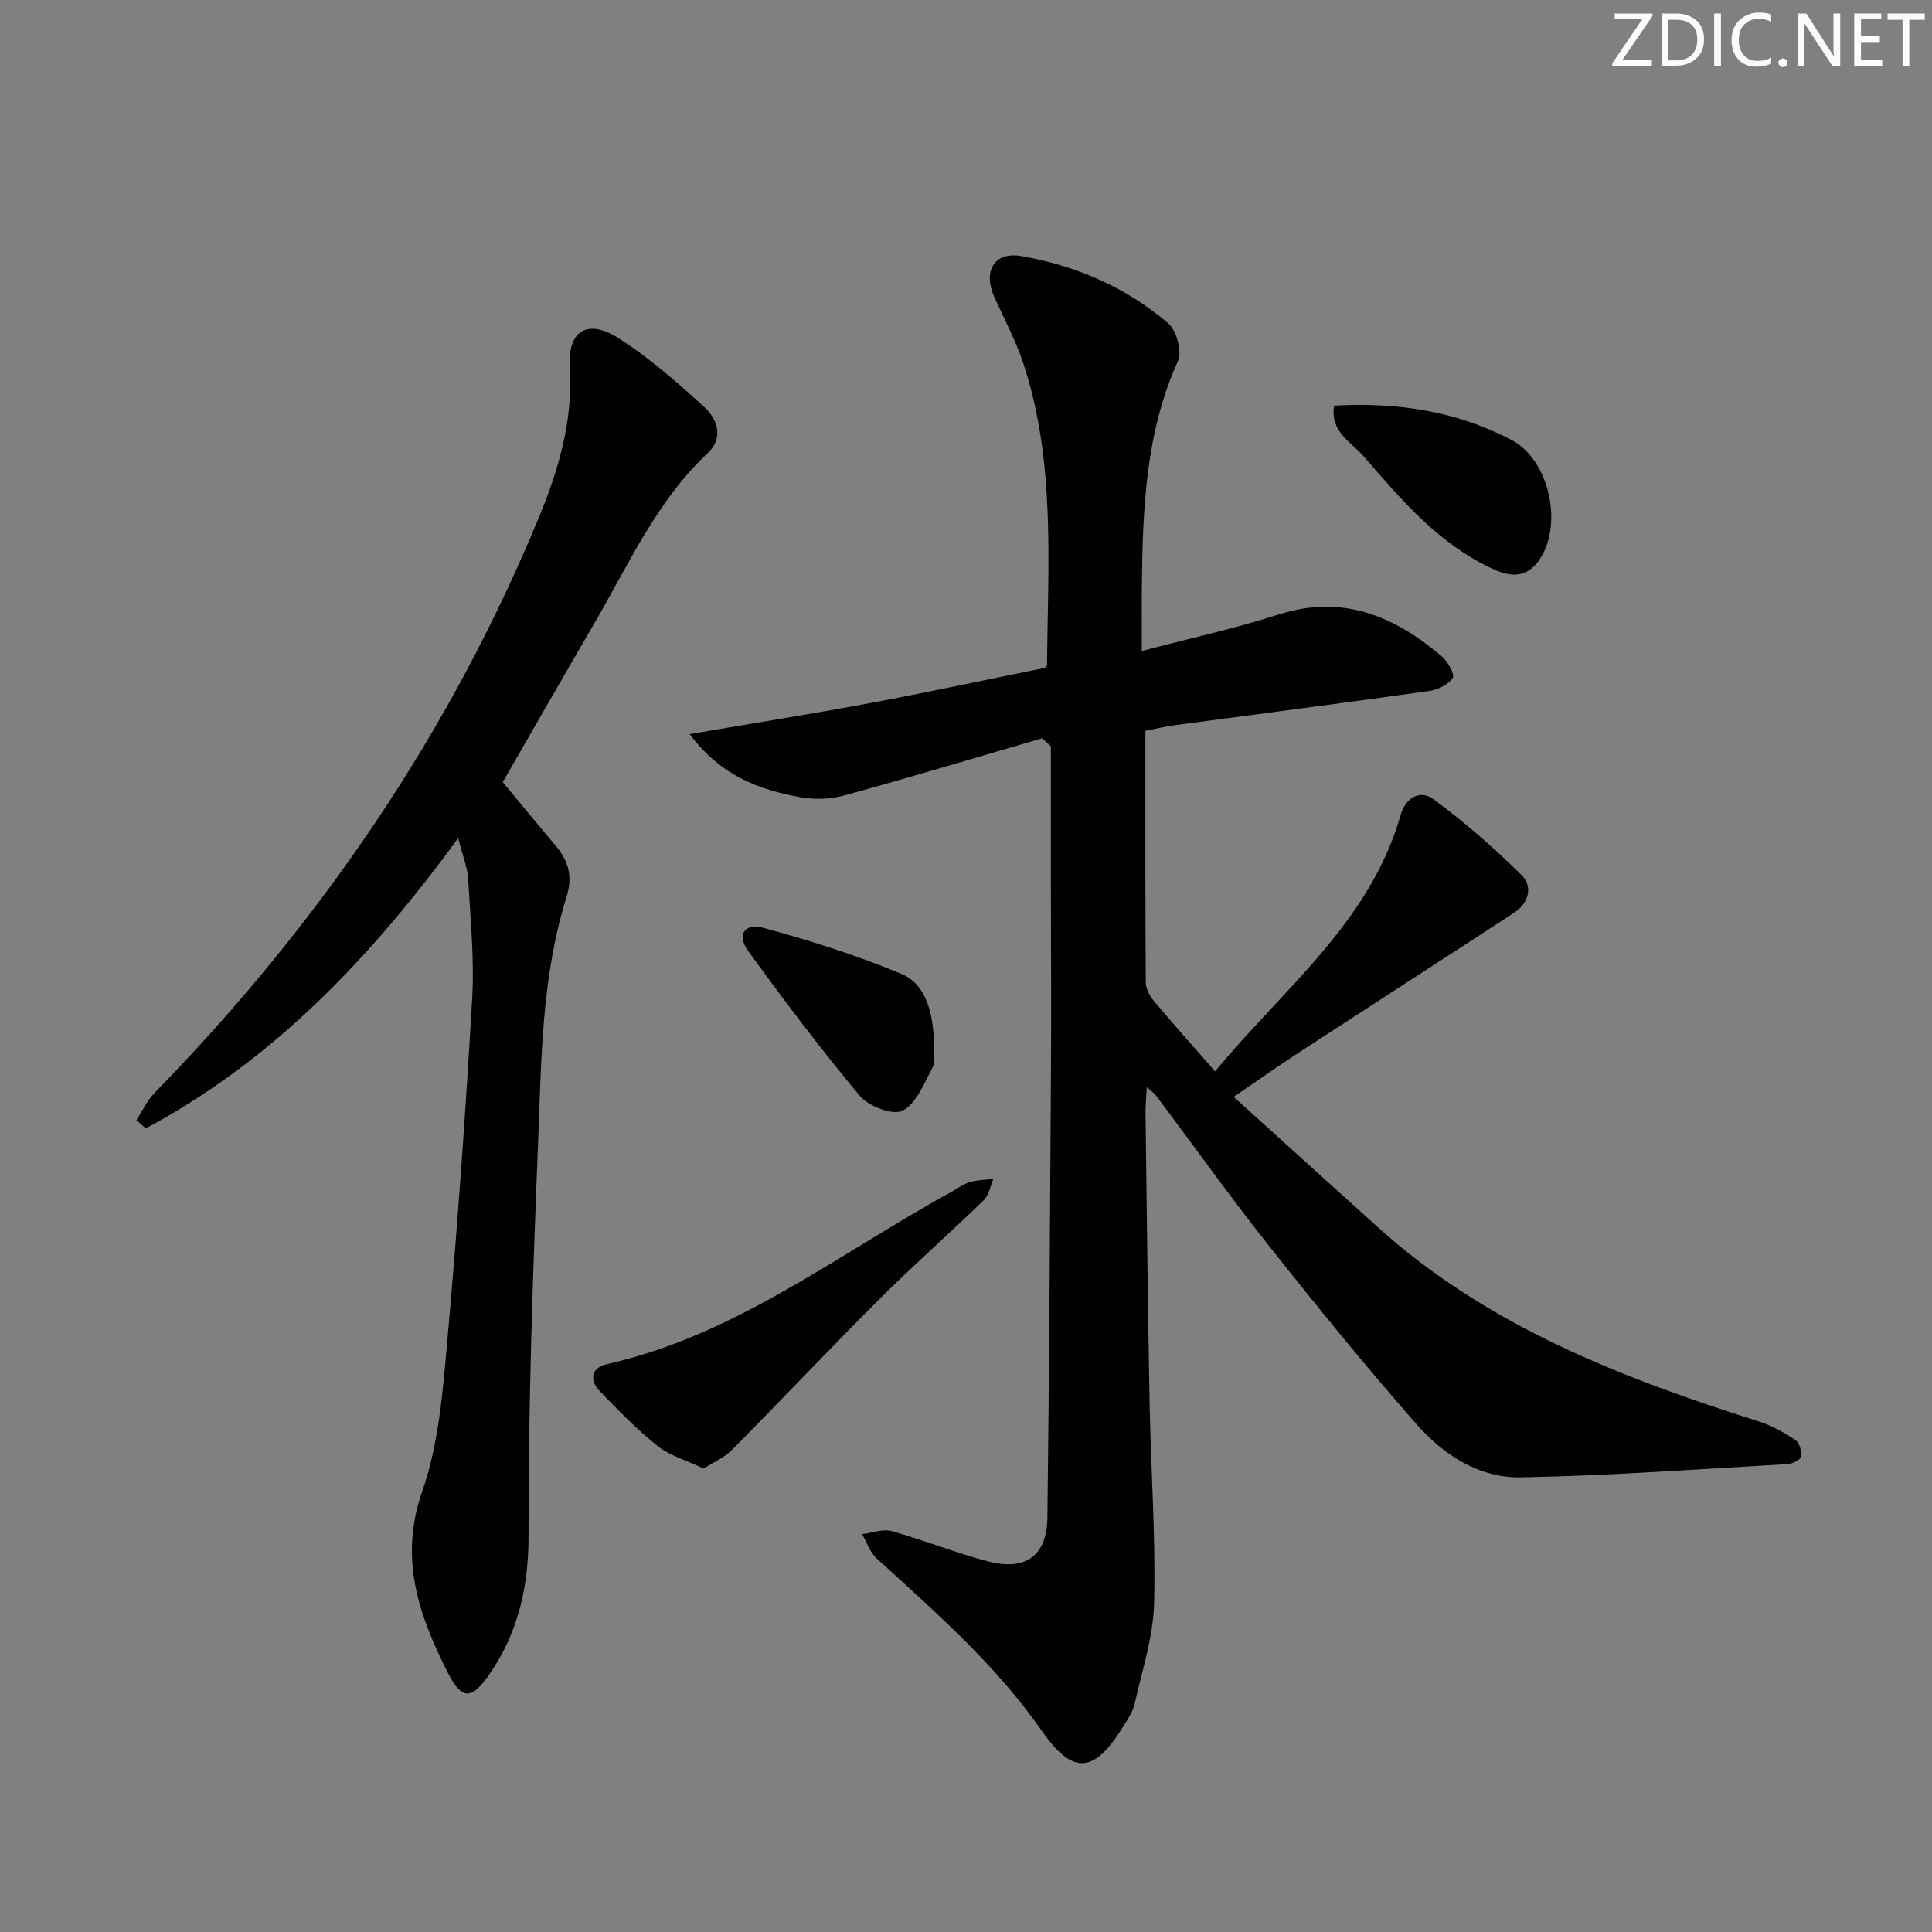
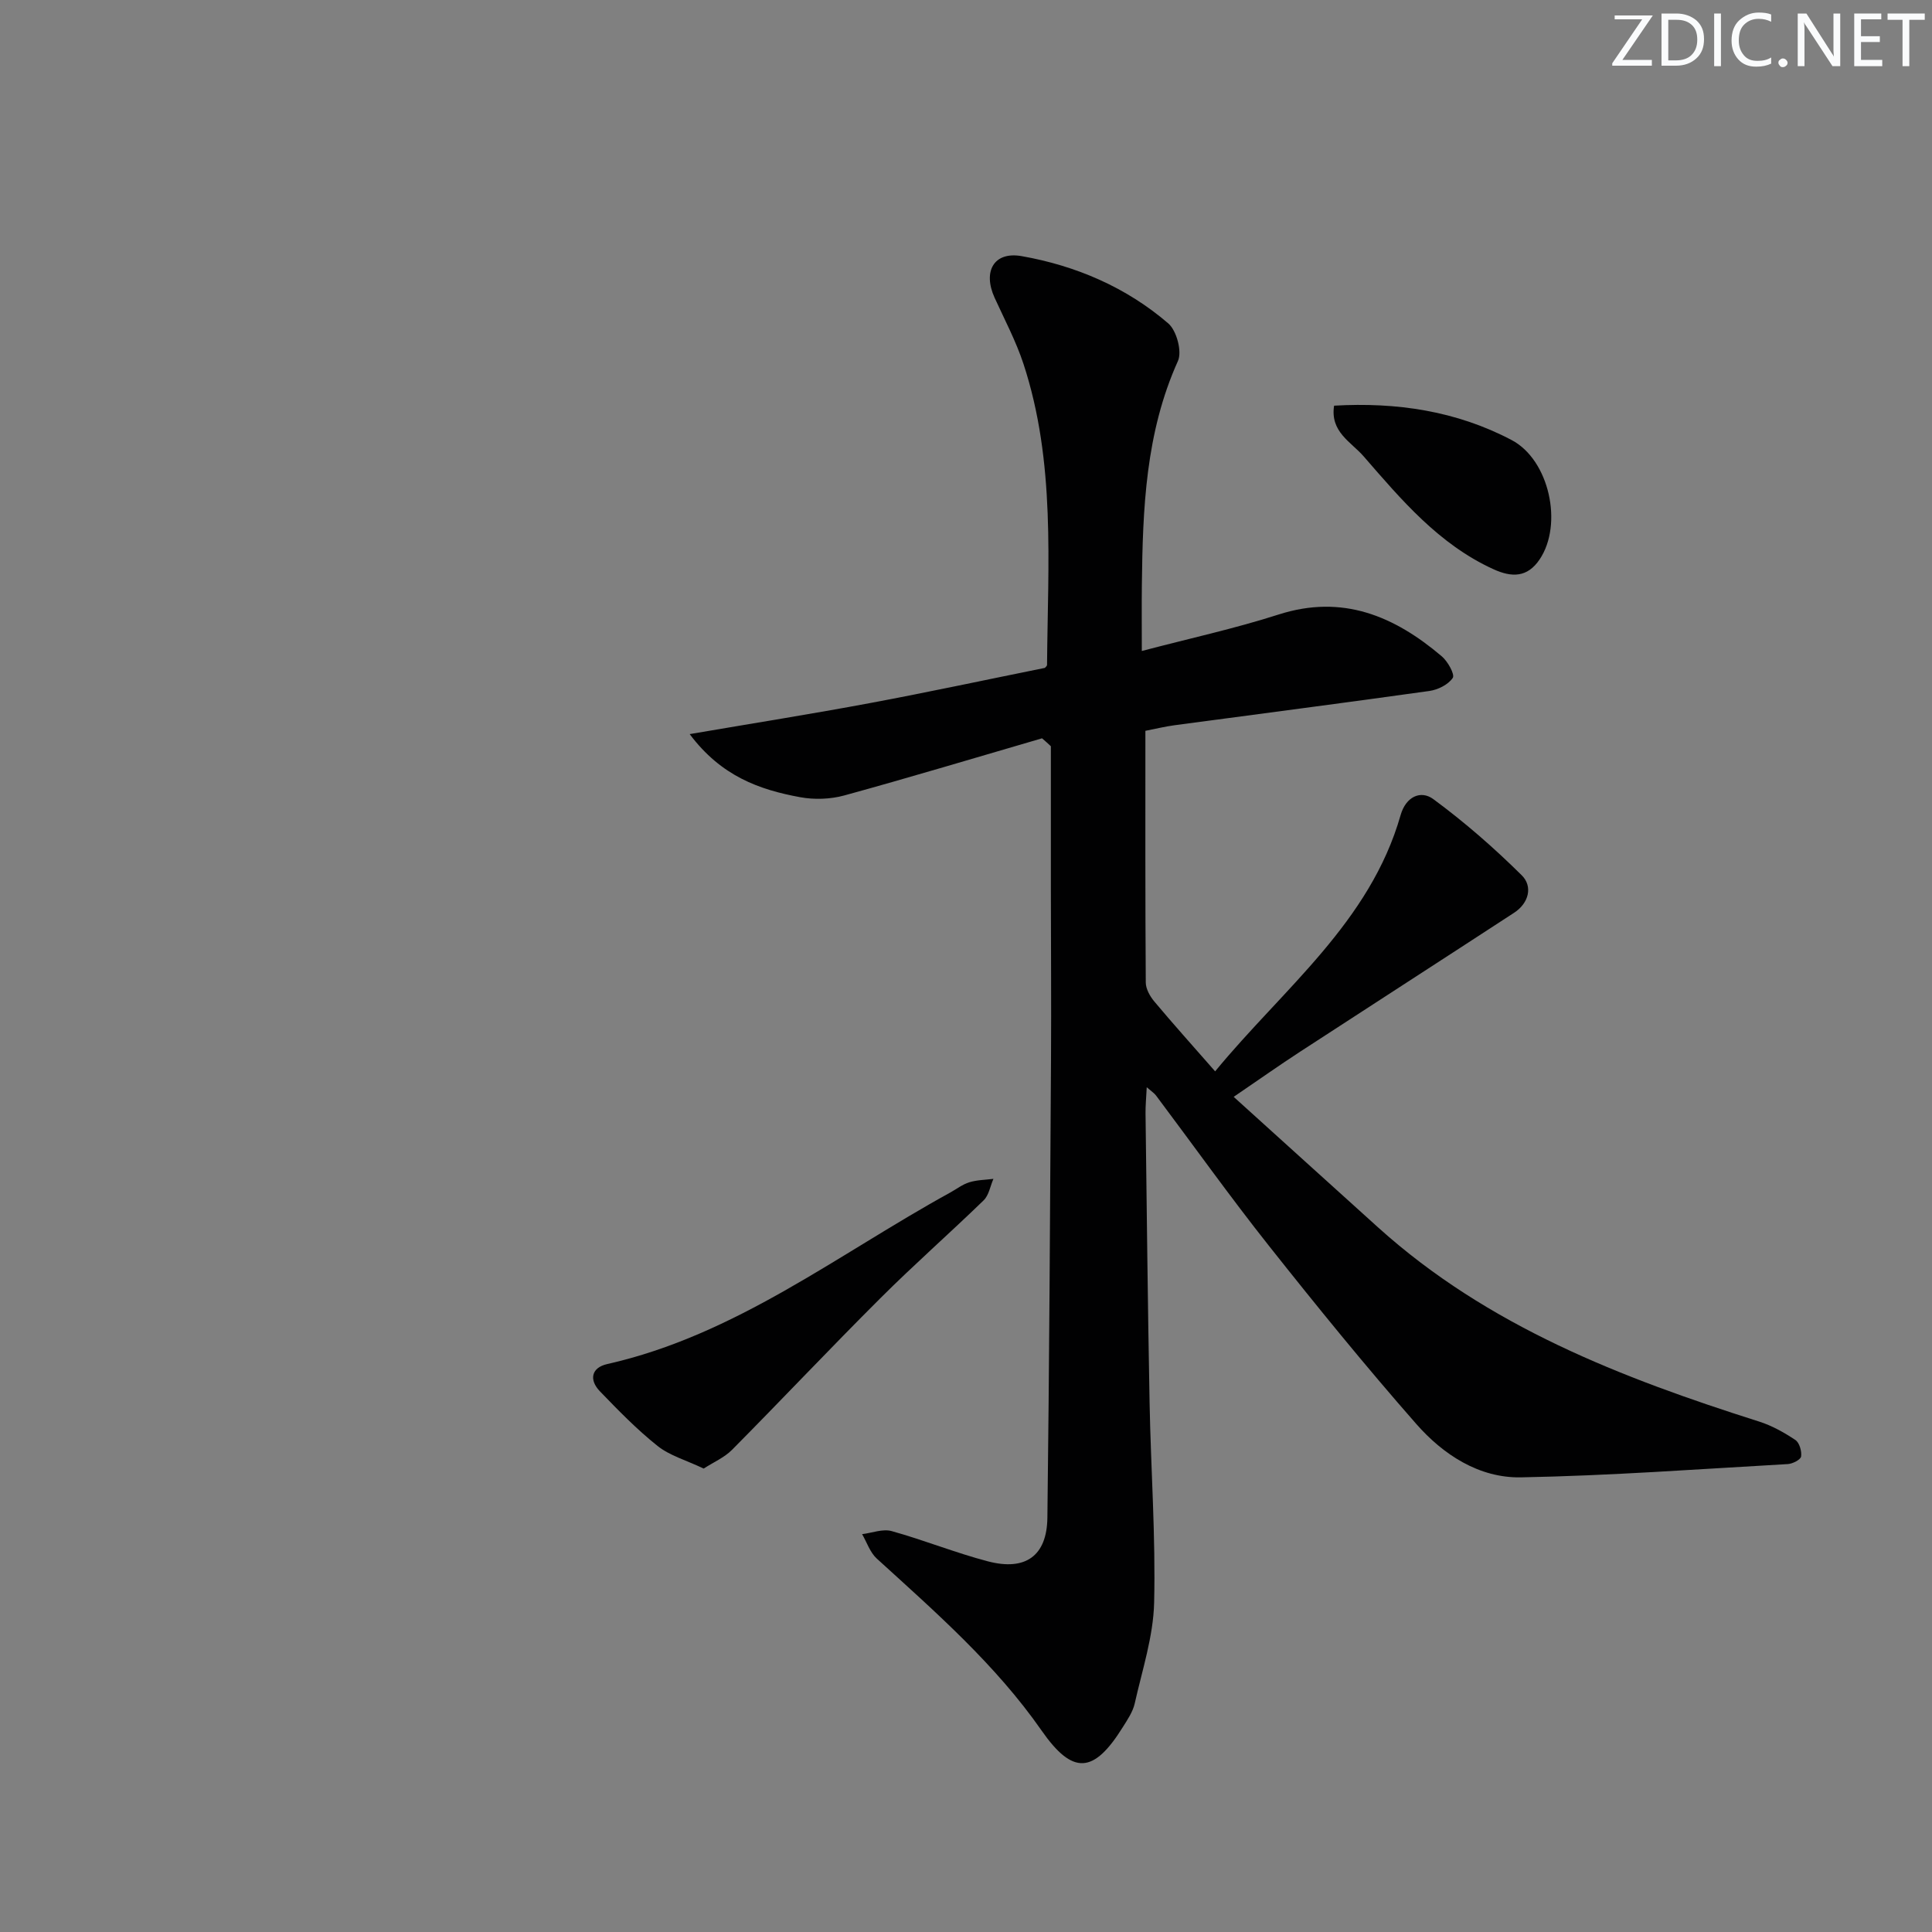
<svg xmlns="http://www.w3.org/2000/svg" enable-background="new 0 0 400 400" viewBox="0 0 400 400">
  <rect x="0" y="0" width="400" height="400" fill="#808080" stroke="none" />
  <g fill="#fafbfc">
-     <path d="m342.2 3.2-6.3 9.2h6.1v1.2h-8.2v-.5l6.2-9.1h-5.7v-1.2h7.8v.4z" />
+     <path d="m342.2 3.2-6.3 9.2h6.1v1.2h-8.2v-.5l6.2-9.1h-5.7v-1.2v.4z" />
    <path d="m344 13.7v-10.9h3.1c1.6 0 3 .5 4.1 1.4 1.1 1 1.6 2.2 1.6 3.9s-.5 3-1.6 4-2.5 1.5-4.2 1.5h-3zm1.4-9.6v8.4h1.6c1.4 0 2.5-.4 3.2-1.1.8-.8 1.2-1.8 1.2-3.2s-.4-2.4-1.2-3.1-1.8-1-3.1-1z" />
    <path d="m356.3 2.8v10.9h-1.4v-10.9z" />
    <path d="m366.6 13.2c-.8.4-1.8.6-3 .6-1.6 0-2.8-.5-3.7-1.5s-1.4-2.3-1.4-3.9c0-1.7.5-3.2 1.6-4.2s2.4-1.6 4-1.6c1 0 1.9.1 2.6.4v1.5c-.8-.4-1.6-.6-2.6-.6-1.2 0-2.2.4-3 1.2s-1.1 1.9-1.1 3.3c0 1.3.4 2.3 1.1 3.1s1.6 1.1 2.8 1.1c1.1 0 2-.2 2.8-.7v1.3z" />
    <path d="m368.2 13c0-.3.1-.5.3-.6.2-.2.4-.3.6-.3.3 0 .5.1.7.3s.3.4.3.6-.1.5-.3.6c-.2.2-.4.3-.7.3s-.5-.1-.6-.3c-.2-.2-.3-.4-.3-.6z" />
    <path d="m381.1 13.7h-1.7l-5.5-8.4c-.2-.2-.3-.5-.4-.7 0 .2.1.8.1 1.5v7.6h-1.4v-10.9h1.8l5.3 8.3c.3.4.4.6.4.8 0-.3-.1-.8-.1-1.6v-7.5h1.4v10.9z" />
    <path d="m389.7 13.7h-5.8v-10.9h5.6v1.2h-4.2v3.5h3.9v1.2h-3.9v3.7h4.4z" />
    <path d="m398.4 4.1h-3.1v9.6h-1.4v-9.6h-3.1v-1.3h7.7v1.3z" />
  </g>
  <path d="m215.74 152.86c-13.64 3.97-27.24 8.07-40.94 11.83-2.88.79-6.21.9-9.15.36-8.4-1.55-16.3-4.31-22.86-13.06 13.22-2.26 25.32-4.18 37.36-6.43 12.05-2.25 24.04-4.83 36.18-7.28.09-.12.45-.38.45-.64.16-20.92 1.8-41.98-4.89-62.33-1.55-4.7-3.91-9.15-5.97-13.67-2.48-5.45-.15-9.63 5.61-8.61 11.22 1.98 21.65 6.44 30.35 13.93 1.72 1.48 2.89 5.81 2 7.78-6.7 14.85-7.29 30.56-7.47 46.38-.05 4.15-.01 8.29-.01 13.66 9.91-2.61 19.25-4.64 28.32-7.55 13.26-4.25 23.98.33 33.79 8.66 1.24 1.05 2.74 3.75 2.27 4.46-.93 1.39-3.07 2.46-4.85 2.71-17.59 2.47-35.2 4.74-52.8 7.1-1.94.26-3.85.73-5.99 1.15 0 17.52-.04 34.82.08 52.12.01 1.32.87 2.84 1.76 3.91 3.94 4.7 8.04 9.27 12.6 14.47 14.12-17.16 32.06-30.83 38.4-53.05 1.09-3.83 4.17-5.22 6.76-3.32 6.48 4.77 12.61 10.12 18.33 15.79 2.31 2.29 1.47 5.75-1.58 7.74-14.75 9.62-29.55 19.16-44.31 28.77-4.3 2.8-8.49 5.76-13.76 9.35 10.27 9.28 20.09 18.19 29.94 27.07 22.7 20.45 50.37 31.12 78.88 40.17 2.64.84 5.16 2.26 7.47 3.8.84.56 1.35 2.33 1.19 3.42-.1.66-1.75 1.51-2.74 1.57-18.42 1.04-36.83 2.41-55.27 2.75-8.66.16-16.09-4.7-21.67-11.06-10.53-11.99-20.61-24.39-30.52-36.9-8.05-10.16-15.58-20.73-23.36-31.1-.35-.47-.89-.81-1.92-1.71-.11 2.26-.27 3.84-.25 5.41.26 19.97.46 39.95.84 59.92.26 13.81 1.27 27.63.94 41.41-.17 6.98-2.47 13.94-4.02 20.85-.39 1.73-1.49 3.34-2.46 4.89-6.03 9.68-10.36 9.98-16.83.7-9.53-13.67-21.94-24.5-34.12-35.6-1.39-1.27-2.04-3.34-3.03-5.05 2.05-.25 4.29-1.15 6.13-.63 6.7 1.86 13.19 4.5 19.92 6.26 7.8 2.04 12.21-1.15 12.31-9.03.39-31.63.56-63.26.75-94.89.07-11.83-.02-23.66-.03-35.49-.01-9.78 0-19.57 0-29.35-.59-.57-1.21-1.11-1.83-1.64z" fill="#010102" />
-   <path d="m28.23 231.91c1.26-1.91 2.25-4.08 3.82-5.69 34.07-34.91 61.18-74.45 79.75-119.66 3.99-9.72 6.84-19.72 6.17-30.53-.47-7.48 3.59-10.1 9.93-6.1 6.4 4.03 12.2 9.13 17.81 14.25 2.77 2.53 4.29 6.38.76 9.69-10.55 9.91-16.3 22.98-23.4 35.15-6.7 11.48-13.28 23.02-18.98 32.91 3.74 4.51 7.32 8.87 10.96 13.17 2.66 3.15 3.57 6.38 2.25 10.58-5.2 16.53-5.21 33.75-5.89 50.8-1.09 27.09-2.03 54.21-1.98 81.32.02 10.66-2.1 20.01-7.96 28.63-3.75 5.51-5.83 5.67-8.74-.09-5.96-11.8-10.2-23.56-5.32-37.55 3.44-9.86 4.27-20.79 5.21-31.33 2.1-23.5 3.77-47.05 5.13-70.6.48-8.26-.35-16.61-.83-24.91-.14-2.41-1.14-4.77-2.06-8.42-18.16 24.85-38.31 45.98-64.67 60.09-.66-.57-1.31-1.14-1.96-1.71z" fill="#010102" />
  <path d="m145.69 304.05c-3.71-1.76-7.06-2.69-9.56-4.69-4.27-3.4-8.12-7.36-11.92-11.3-2.29-2.37-1.79-4.9 1.49-5.64 26.62-6 47.82-22.76 71.04-35.52 1.31-.72 2.54-1.69 3.94-2.12 1.59-.49 3.33-.5 5-.71-.66 1.5-.94 3.39-2.03 4.45-7.05 6.84-14.44 13.33-21.39 20.27-10.36 10.33-20.4 20.99-30.7 31.38-1.59 1.6-3.84 2.57-5.87 3.88z" fill="#010102" />
  <path d="m276.21 83.99c12.95-.75 25.32 1.09 36.76 7.12 7.8 4.11 10.69 17.43 5.8 24.7-2.54 3.78-5.76 3.78-9.59 2.03-11.28-5.15-19.03-14.35-26.88-23.39-2.55-2.94-6.95-5.03-6.09-10.46z" fill="#010102" />
-   <path d="m193.41 217.17c-.06.77.3 2.69-.42 4.03-1.71 3.2-3.33 7.36-6.16 8.77-2.02 1-7.02-.94-8.84-3.12-8.08-9.65-15.66-19.74-23.07-29.92-2.44-3.34-.84-5.91 3.17-4.82 9.68 2.64 19.33 5.67 28.57 9.54 4.93 2.06 6.69 7.78 6.75 15.52z" fill="#010102" />
</svg>